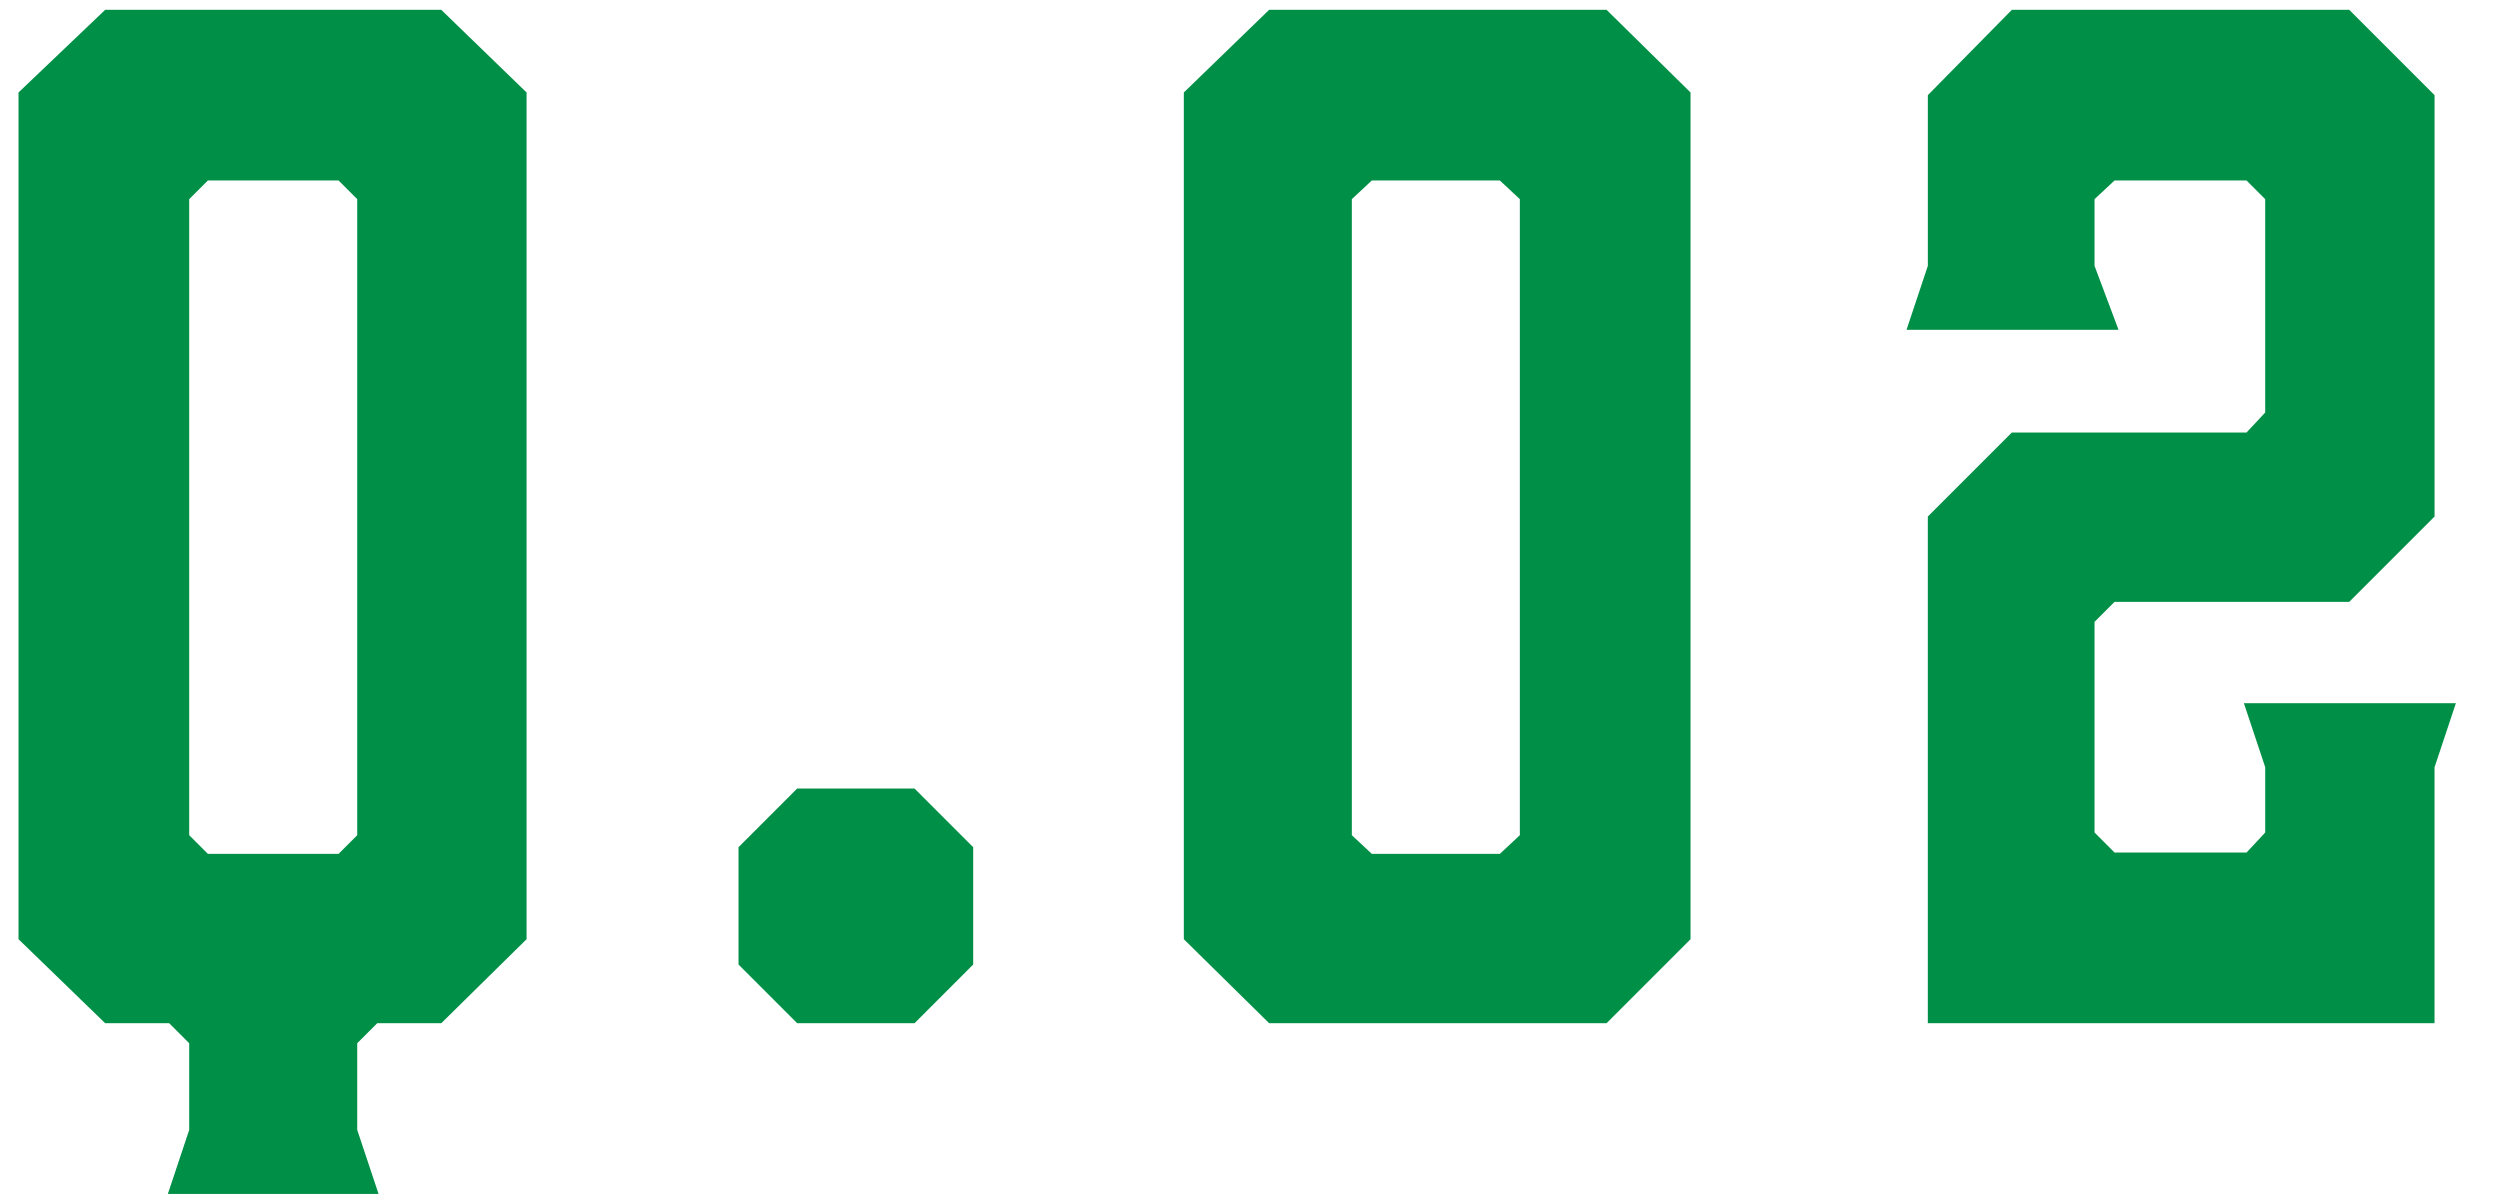
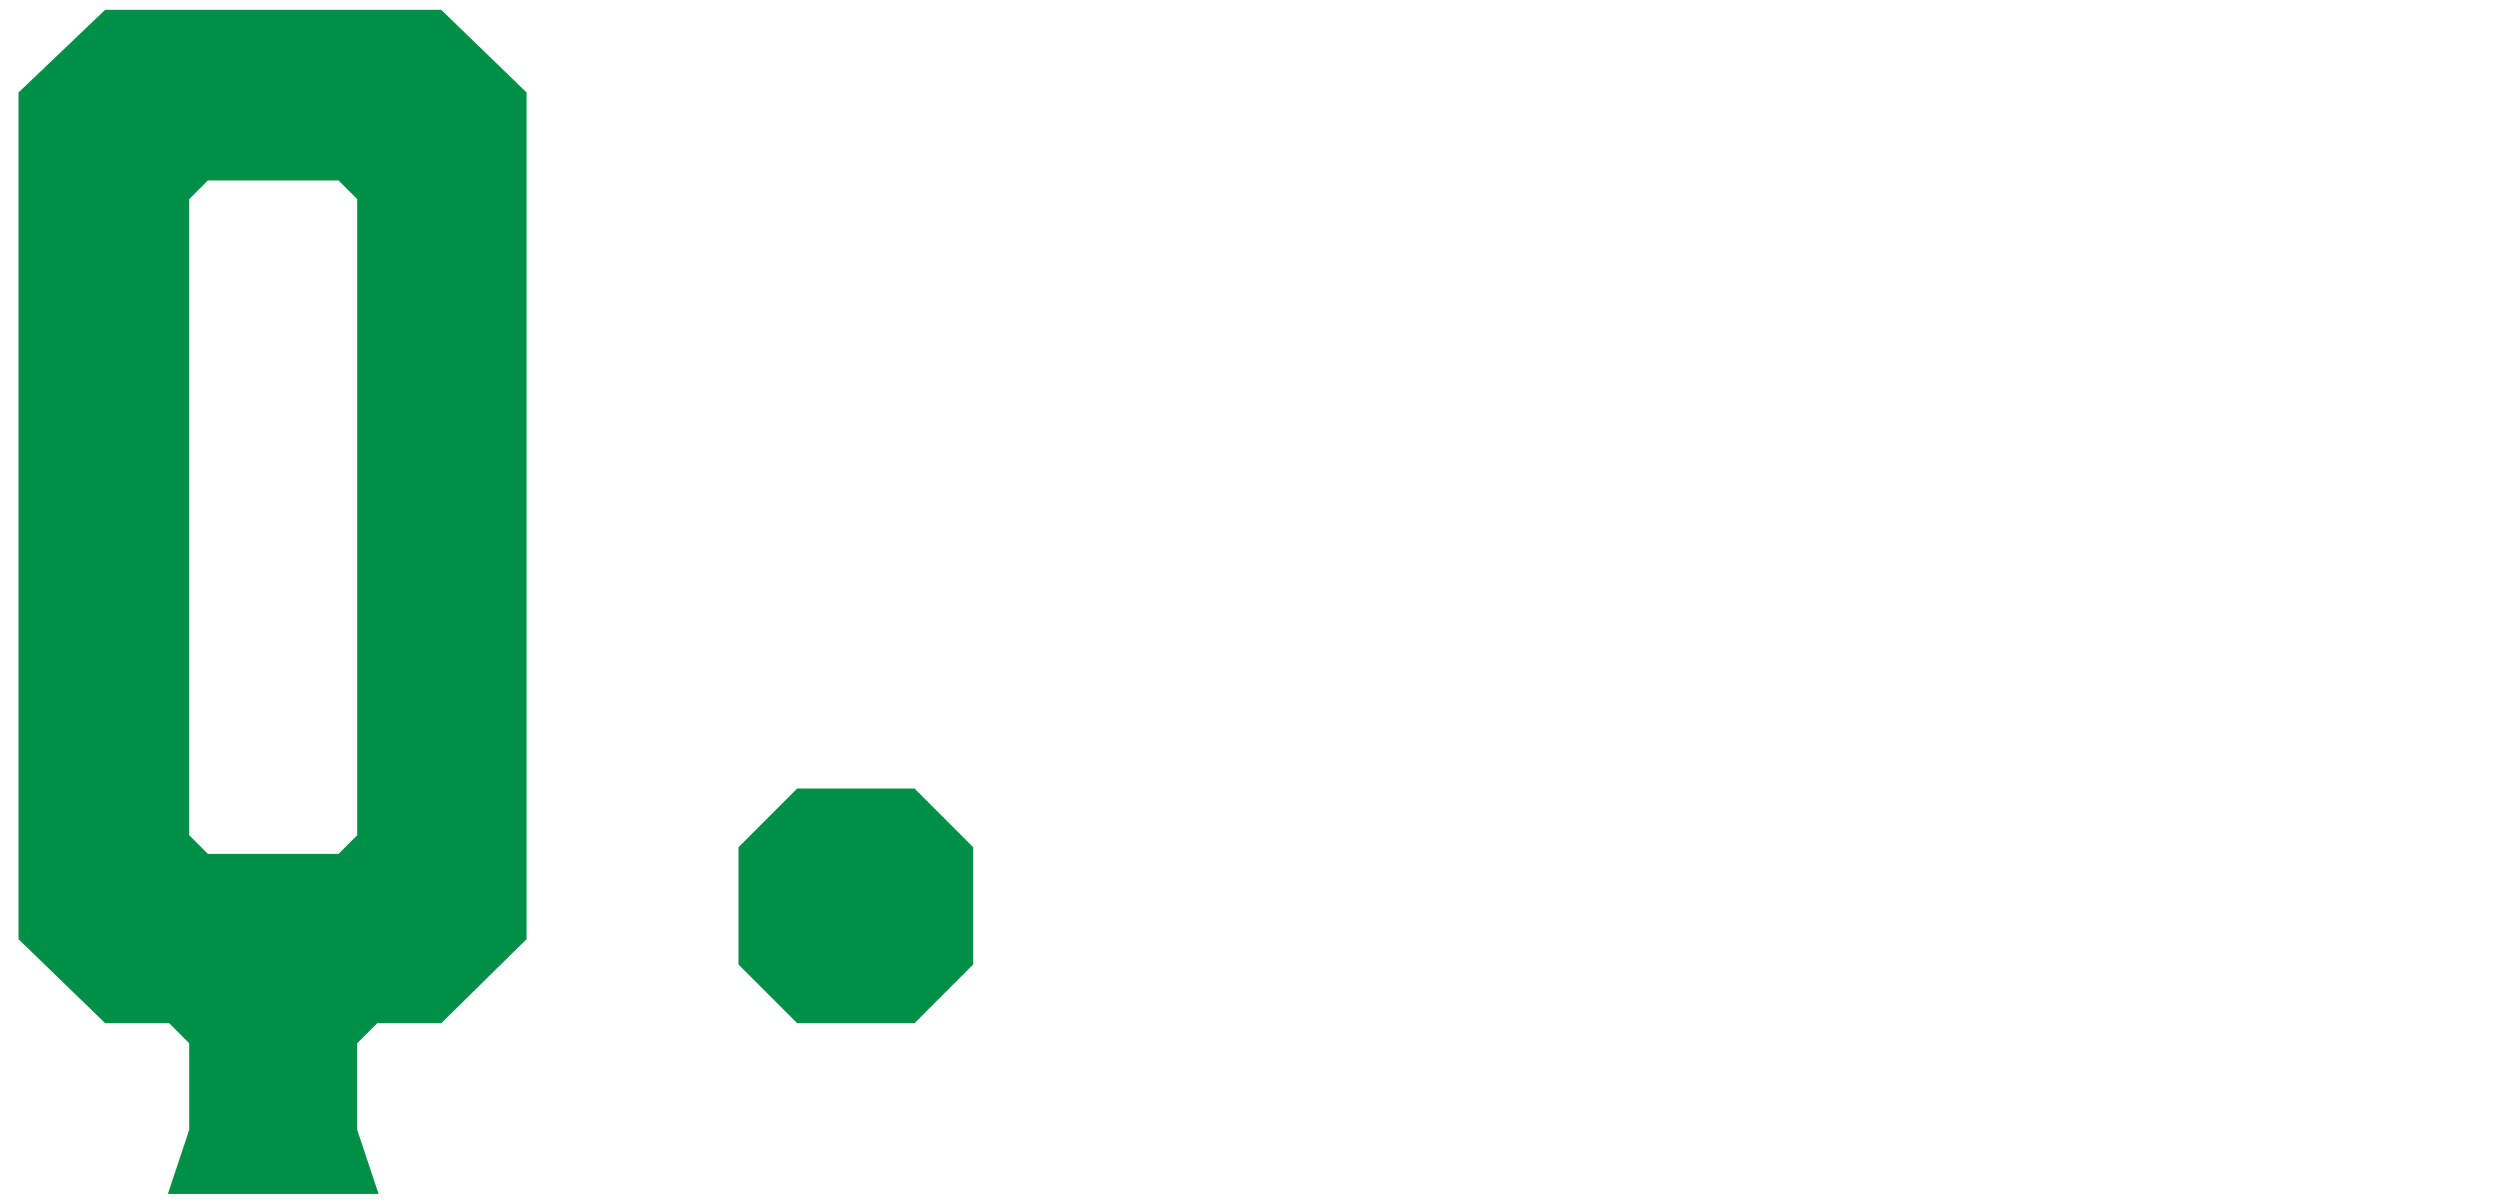
<svg xmlns="http://www.w3.org/2000/svg" id="b" viewBox="0 0 135 65">
  <defs>
    <style>.d{fill:none;}.e{fill:#008f46;}</style>
  </defs>
  <g id="c">
    <g>
      <g>
        <path class="e" d="M28.435,4.993V50.717l-4.608,4.537h-3.457l-1.08,1.08v4.68l1.152,3.457H9.065l1.152-3.457v-4.68l-1.08-1.08h-3.456l-4.681-4.537V4.993L5.681,.529H23.826l4.608,4.464Zm-10.153,4.753h-7.057l-1.008,1.008V45.101l1.008,1.008h7.057l1.008-1.008V10.754l-1.008-1.008Z" />
        <path class="e" d="M49.384,42.58l3.168,3.169v6.336l-3.168,3.169h-6.336l-3.168-3.169v-6.336l3.168-3.169h6.336Z" />
-         <path class="e" d="M91.289,4.993V50.717l-4.536,4.537h-18.218l-4.608-4.537V4.993l4.608-4.464h18.218l4.536,4.464Zm-10.297,4.753h-6.913l-1.08,1.008V45.101l1.08,1.008h6.913l1.08-1.008V10.754l-1.08-1.008Z" />
-         <path class="e" d="M131.465,41.429v13.825h-27.362V27.892l4.537-4.537h12.673l1.008-1.08V10.754l-1.008-1.008h-7.128l-1.08,1.008v3.601l1.296,3.456h-11.449l1.152-3.456V5.138l4.537-4.608h18.217l4.608,4.608V27.892l-4.608,4.608h-12.673l-1.08,1.08v11.377l1.08,1.08h7.128l1.008-1.08v-3.528l-1.152-3.457h11.449l-1.152,3.457Z" />
      </g>
      <rect class="d" width="135" height="65" />
    </g>
  </g>
</svg>